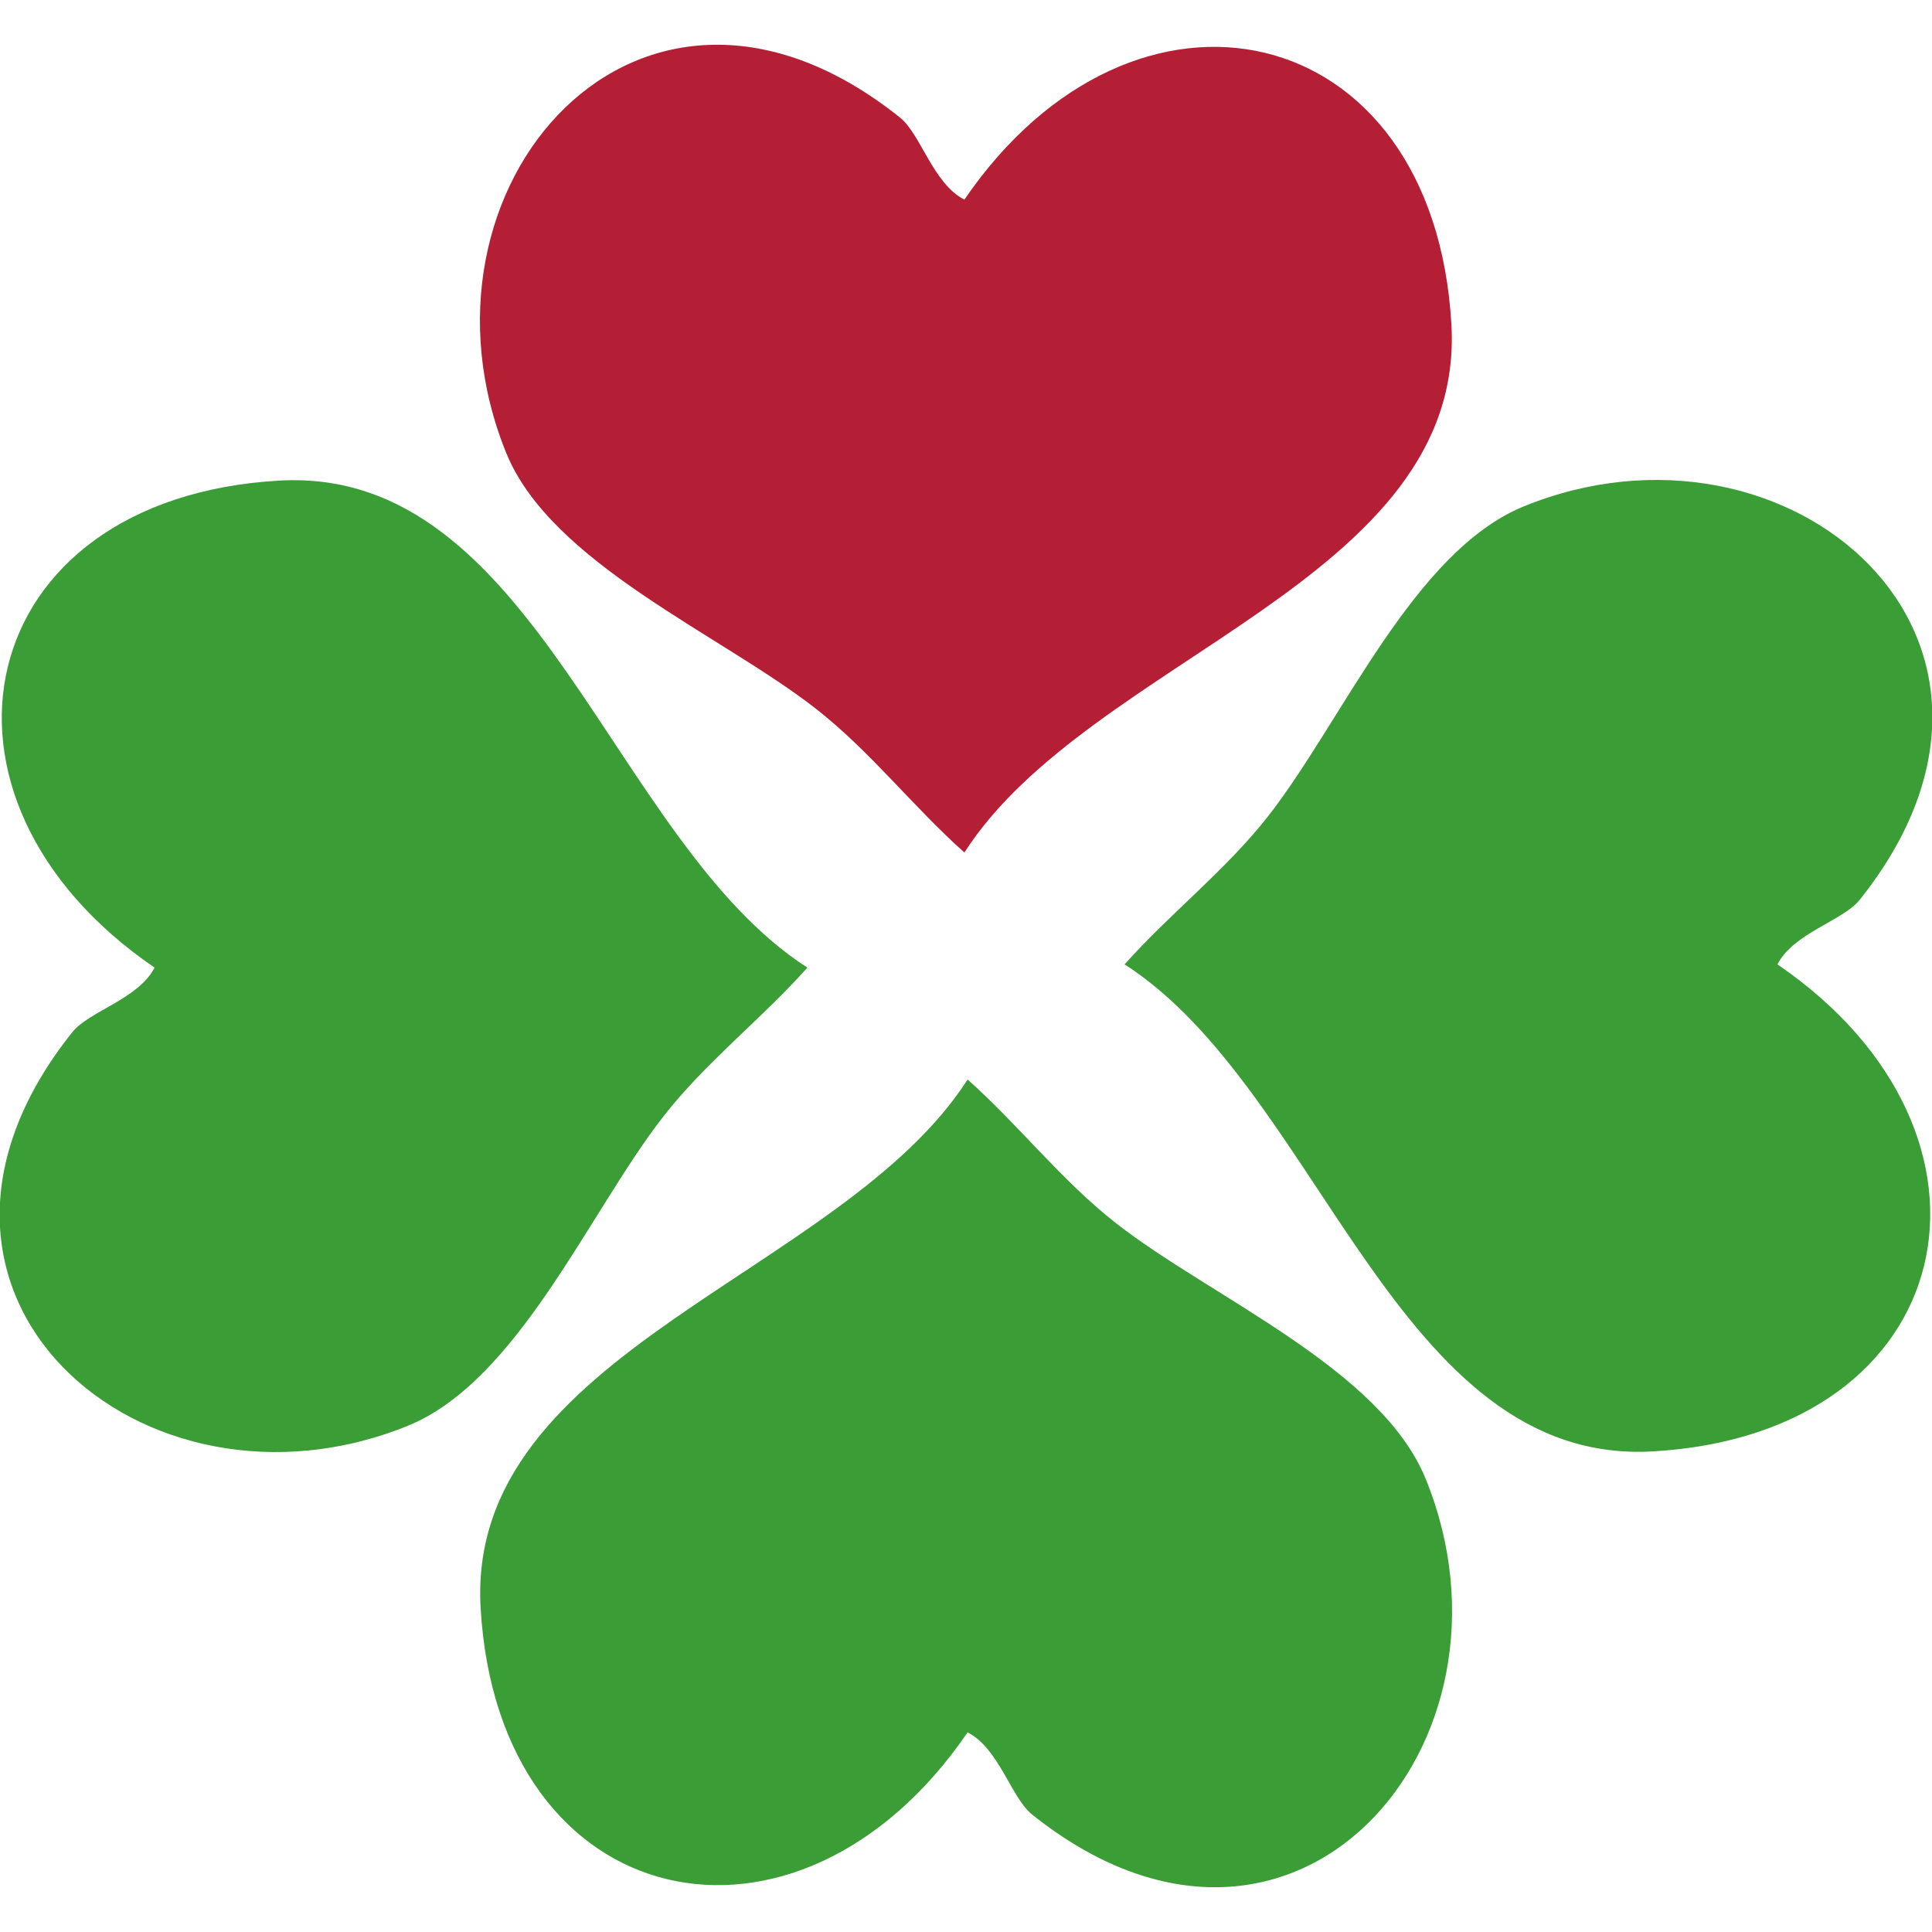
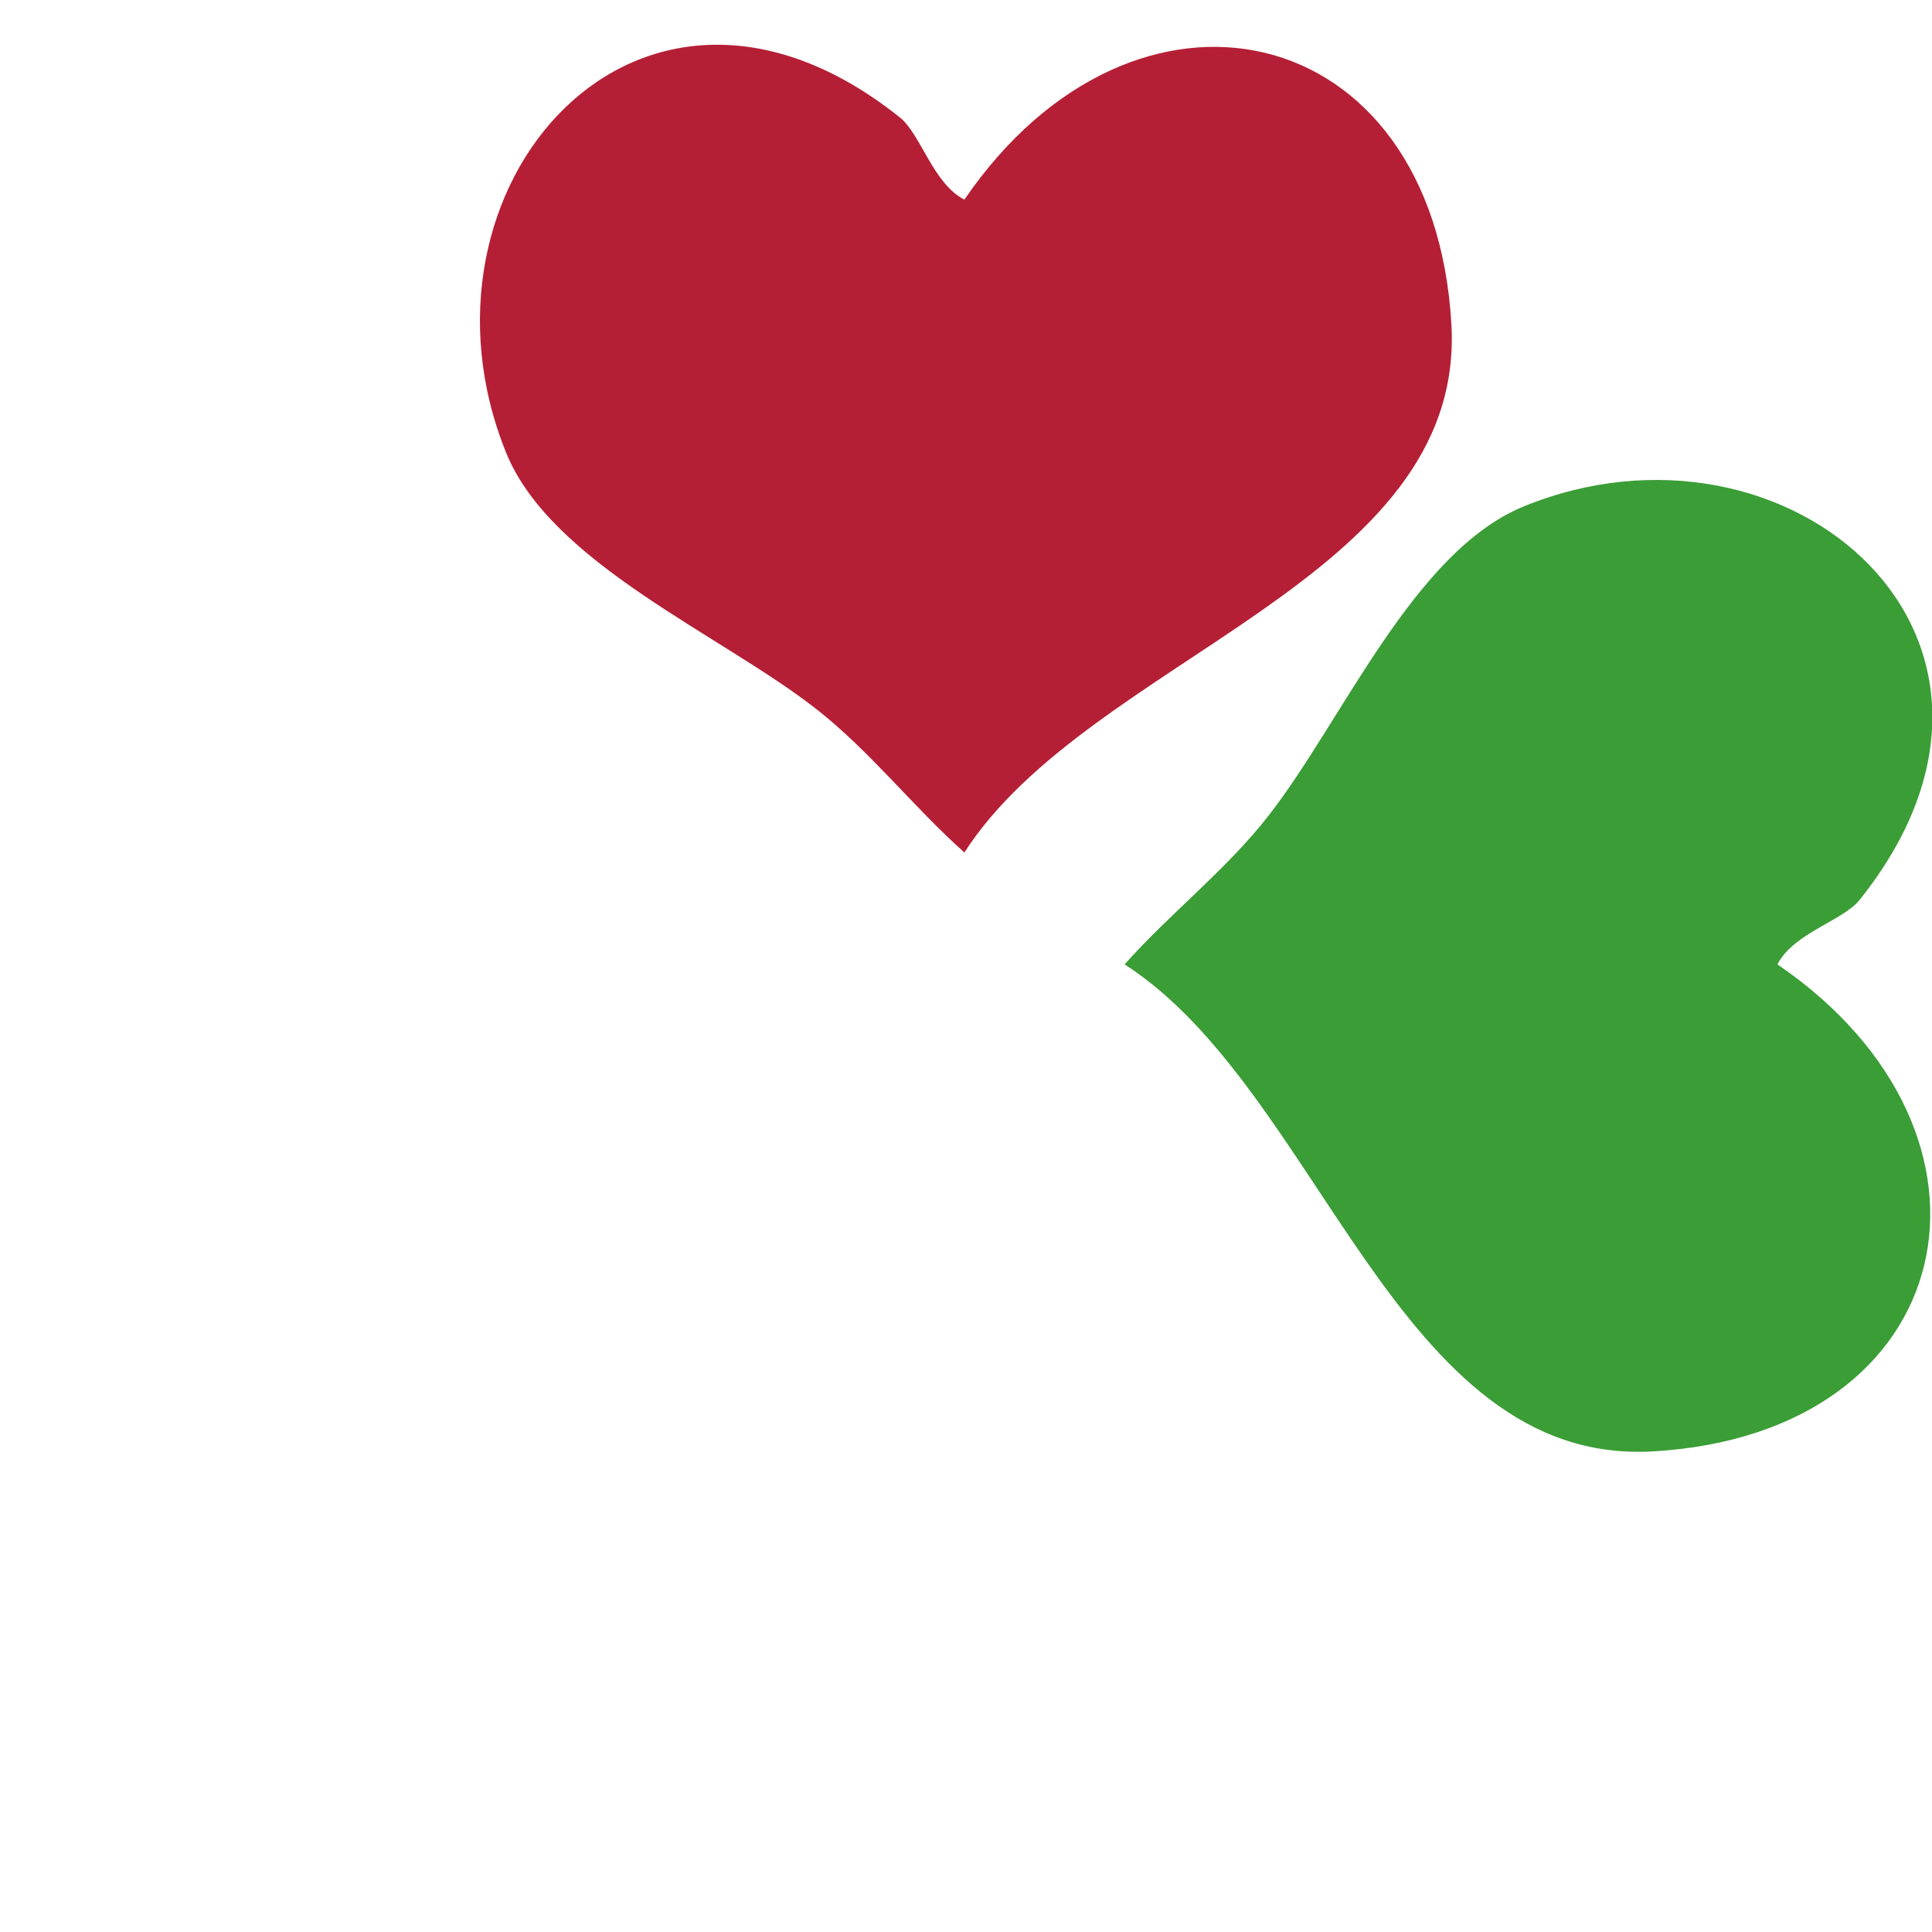
<svg xmlns="http://www.w3.org/2000/svg" id="uuid-9463a66b-ee9a-4fd5-91b8-502426f6c2b0" viewBox="0 0 24 24">
  <path d="M11.18,1.46c.26.21.41.82.8,1.02,2.11-3.09,5.83-2.29,6.05,1.55.18,3.19-4.49,4.13-6.05,6.56-.64-.57-1.17-1.26-1.85-1.79-1.18-.92-3.28-1.8-3.84-3.17-1.34-3.29,1.65-6.76,4.89-4.17Z" fill="#b51f35" />
-   <path d="M12.82,22.54c-.26-.21-.41-.82-.8-1.02-2.11,3.09-5.83,2.29-6.05-1.55-.18-3.19,4.49-4.13,6.05-6.56.64.57,1.17,1.26,1.85,1.79,1.18.92,3.28,1.8,3.84,3.17,1.34,3.29-1.65,6.76-4.89,4.17Z" fill="#3b9d36" />
-   <path d="M.9,12.82c.21-.26.82-.41,1.02-.8C-1.17,9.91-.37,6.19,3.47,5.97c3.19-.18,4.13,4.49,6.56,6.05-.57.64-1.26,1.17-1.79,1.85-.92,1.18-1.8,3.28-3.17,3.84-3.29,1.34-6.76-1.65-4.17-4.89Z" fill="#3b9d36" />
+   <path d="M12.82,22.54Z" fill="#3b9d36" />
  <path d="M23.1,11.18c-.21.26-.82.41-1.02.8,3.09,2.11,2.29,5.83-1.55,6.05-3.19.18-4.13-4.49-6.56-6.05.57-.64,1.26-1.17,1.79-1.85.92-1.18,1.8-3.28,3.17-3.84,3.29-1.34,6.76,1.65,4.17,4.89Z" fill="#3b9d36" />
</svg>